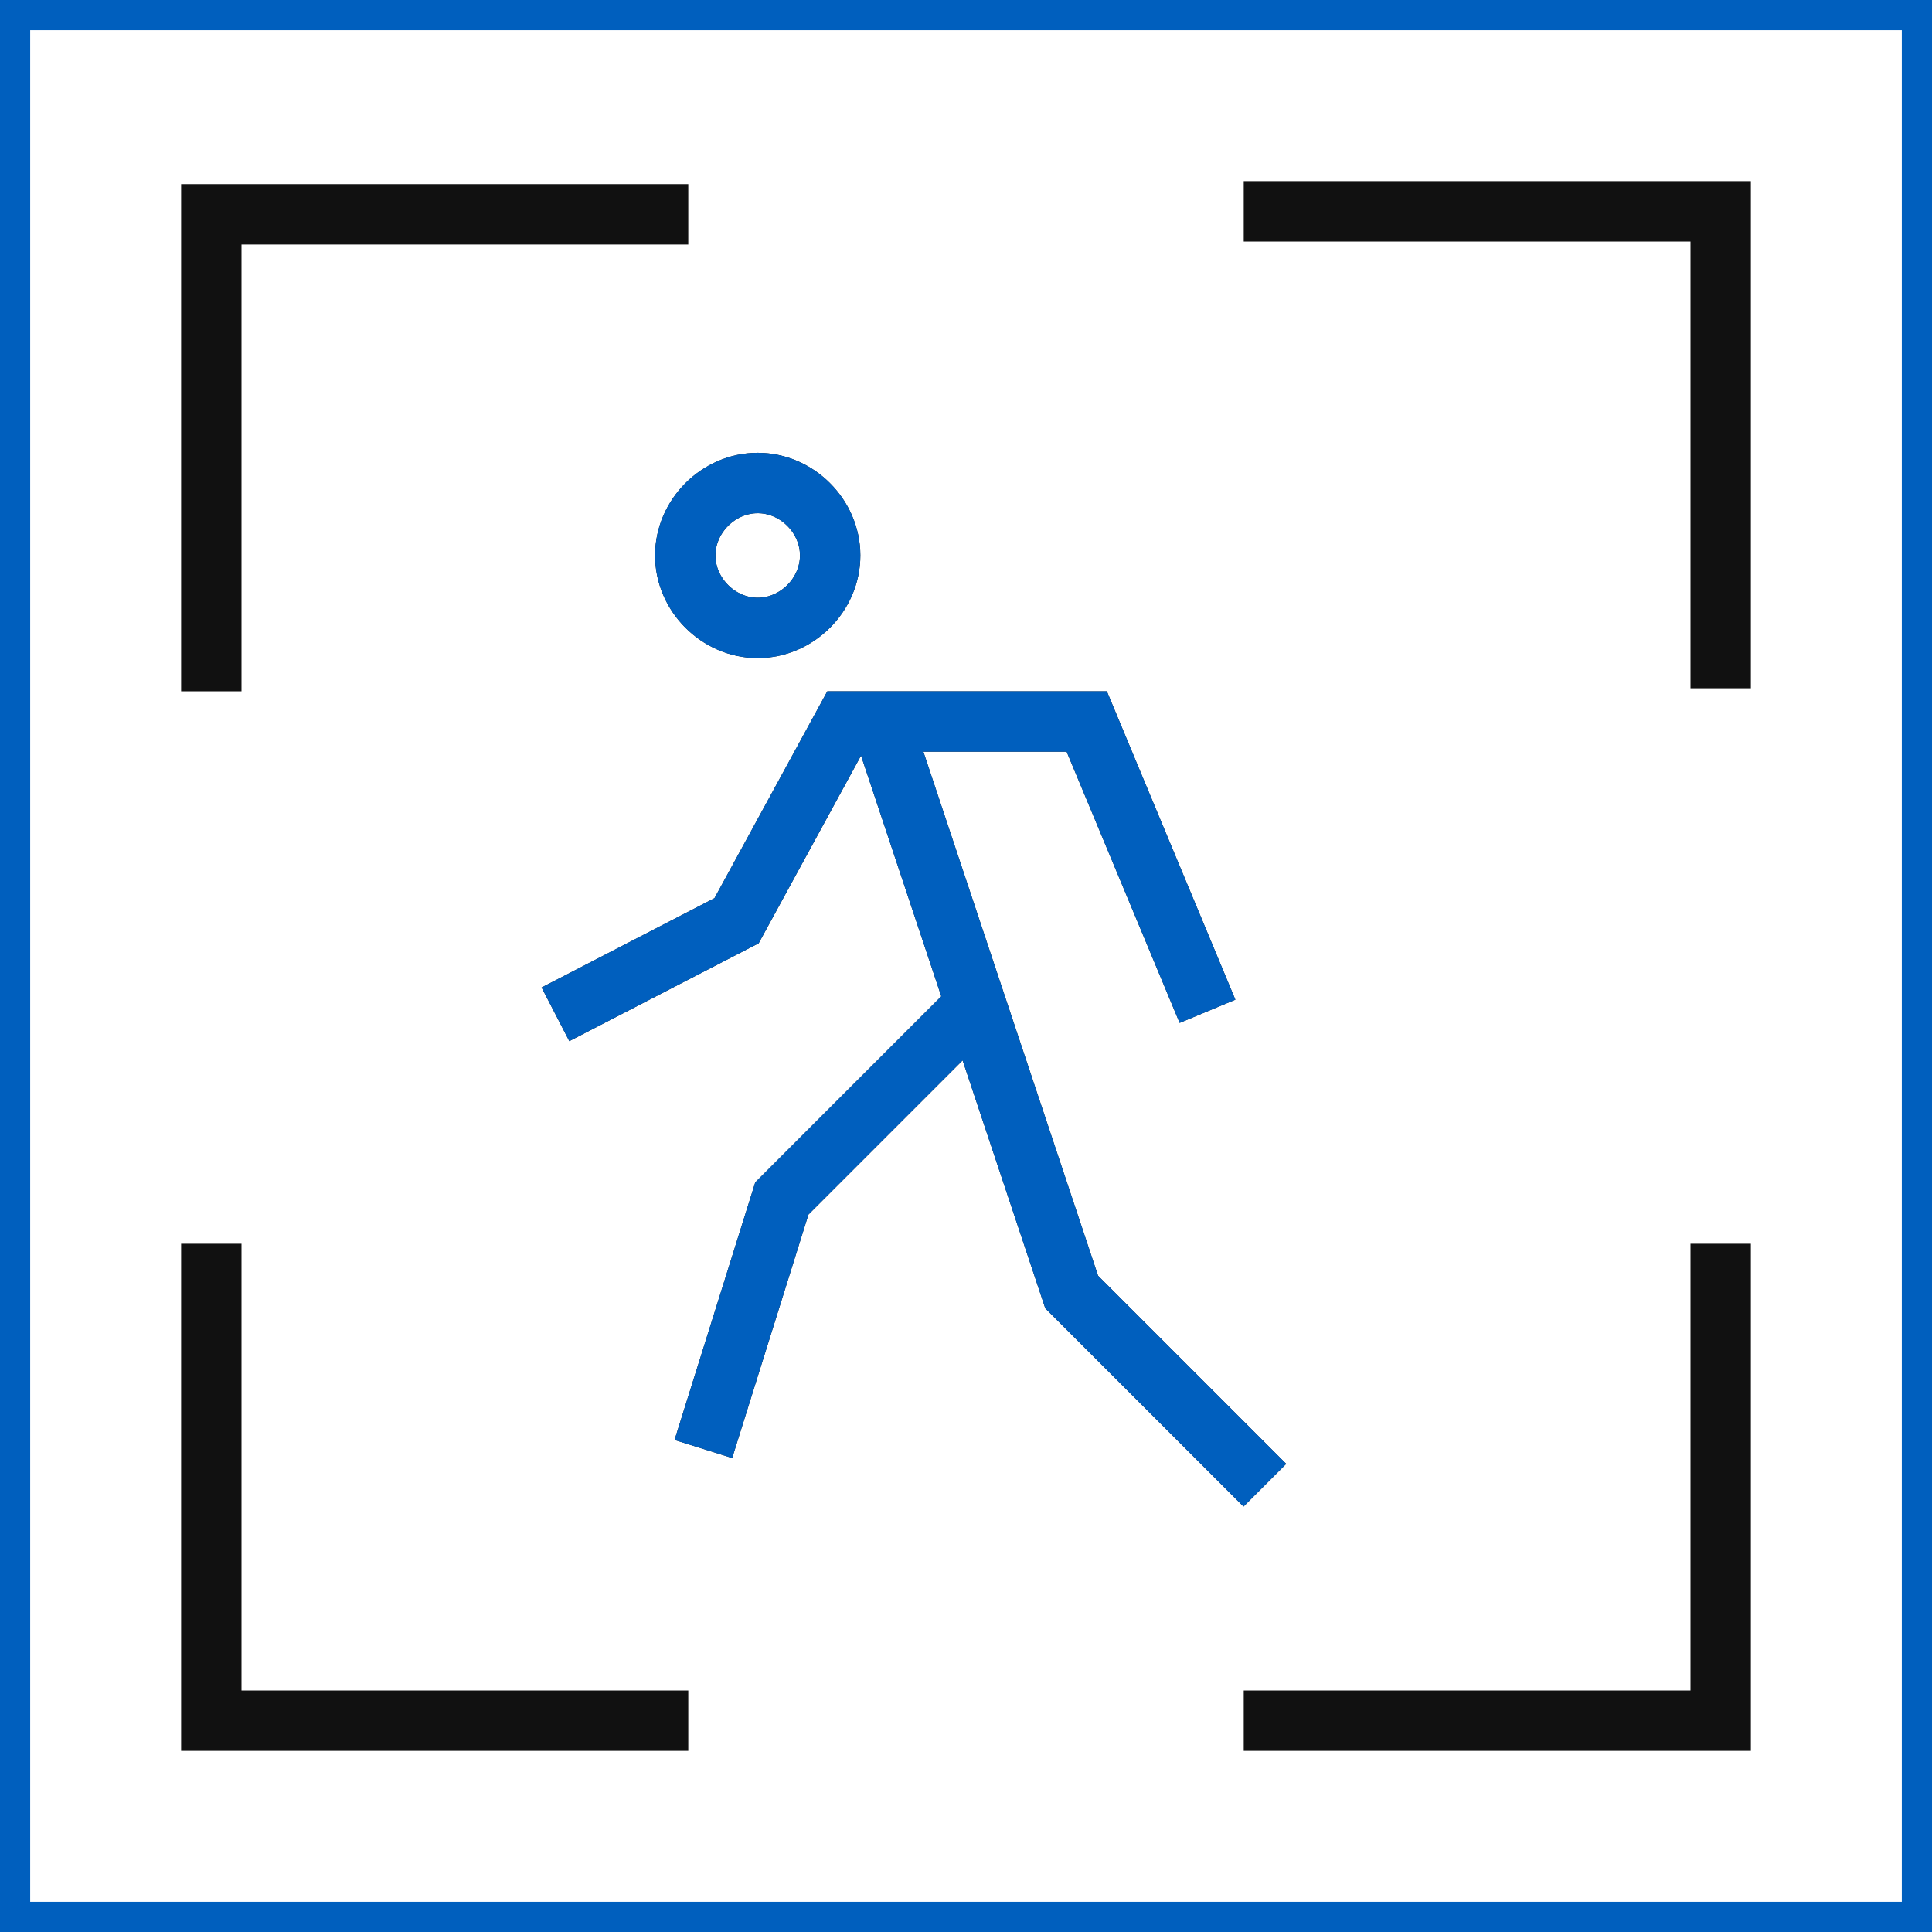
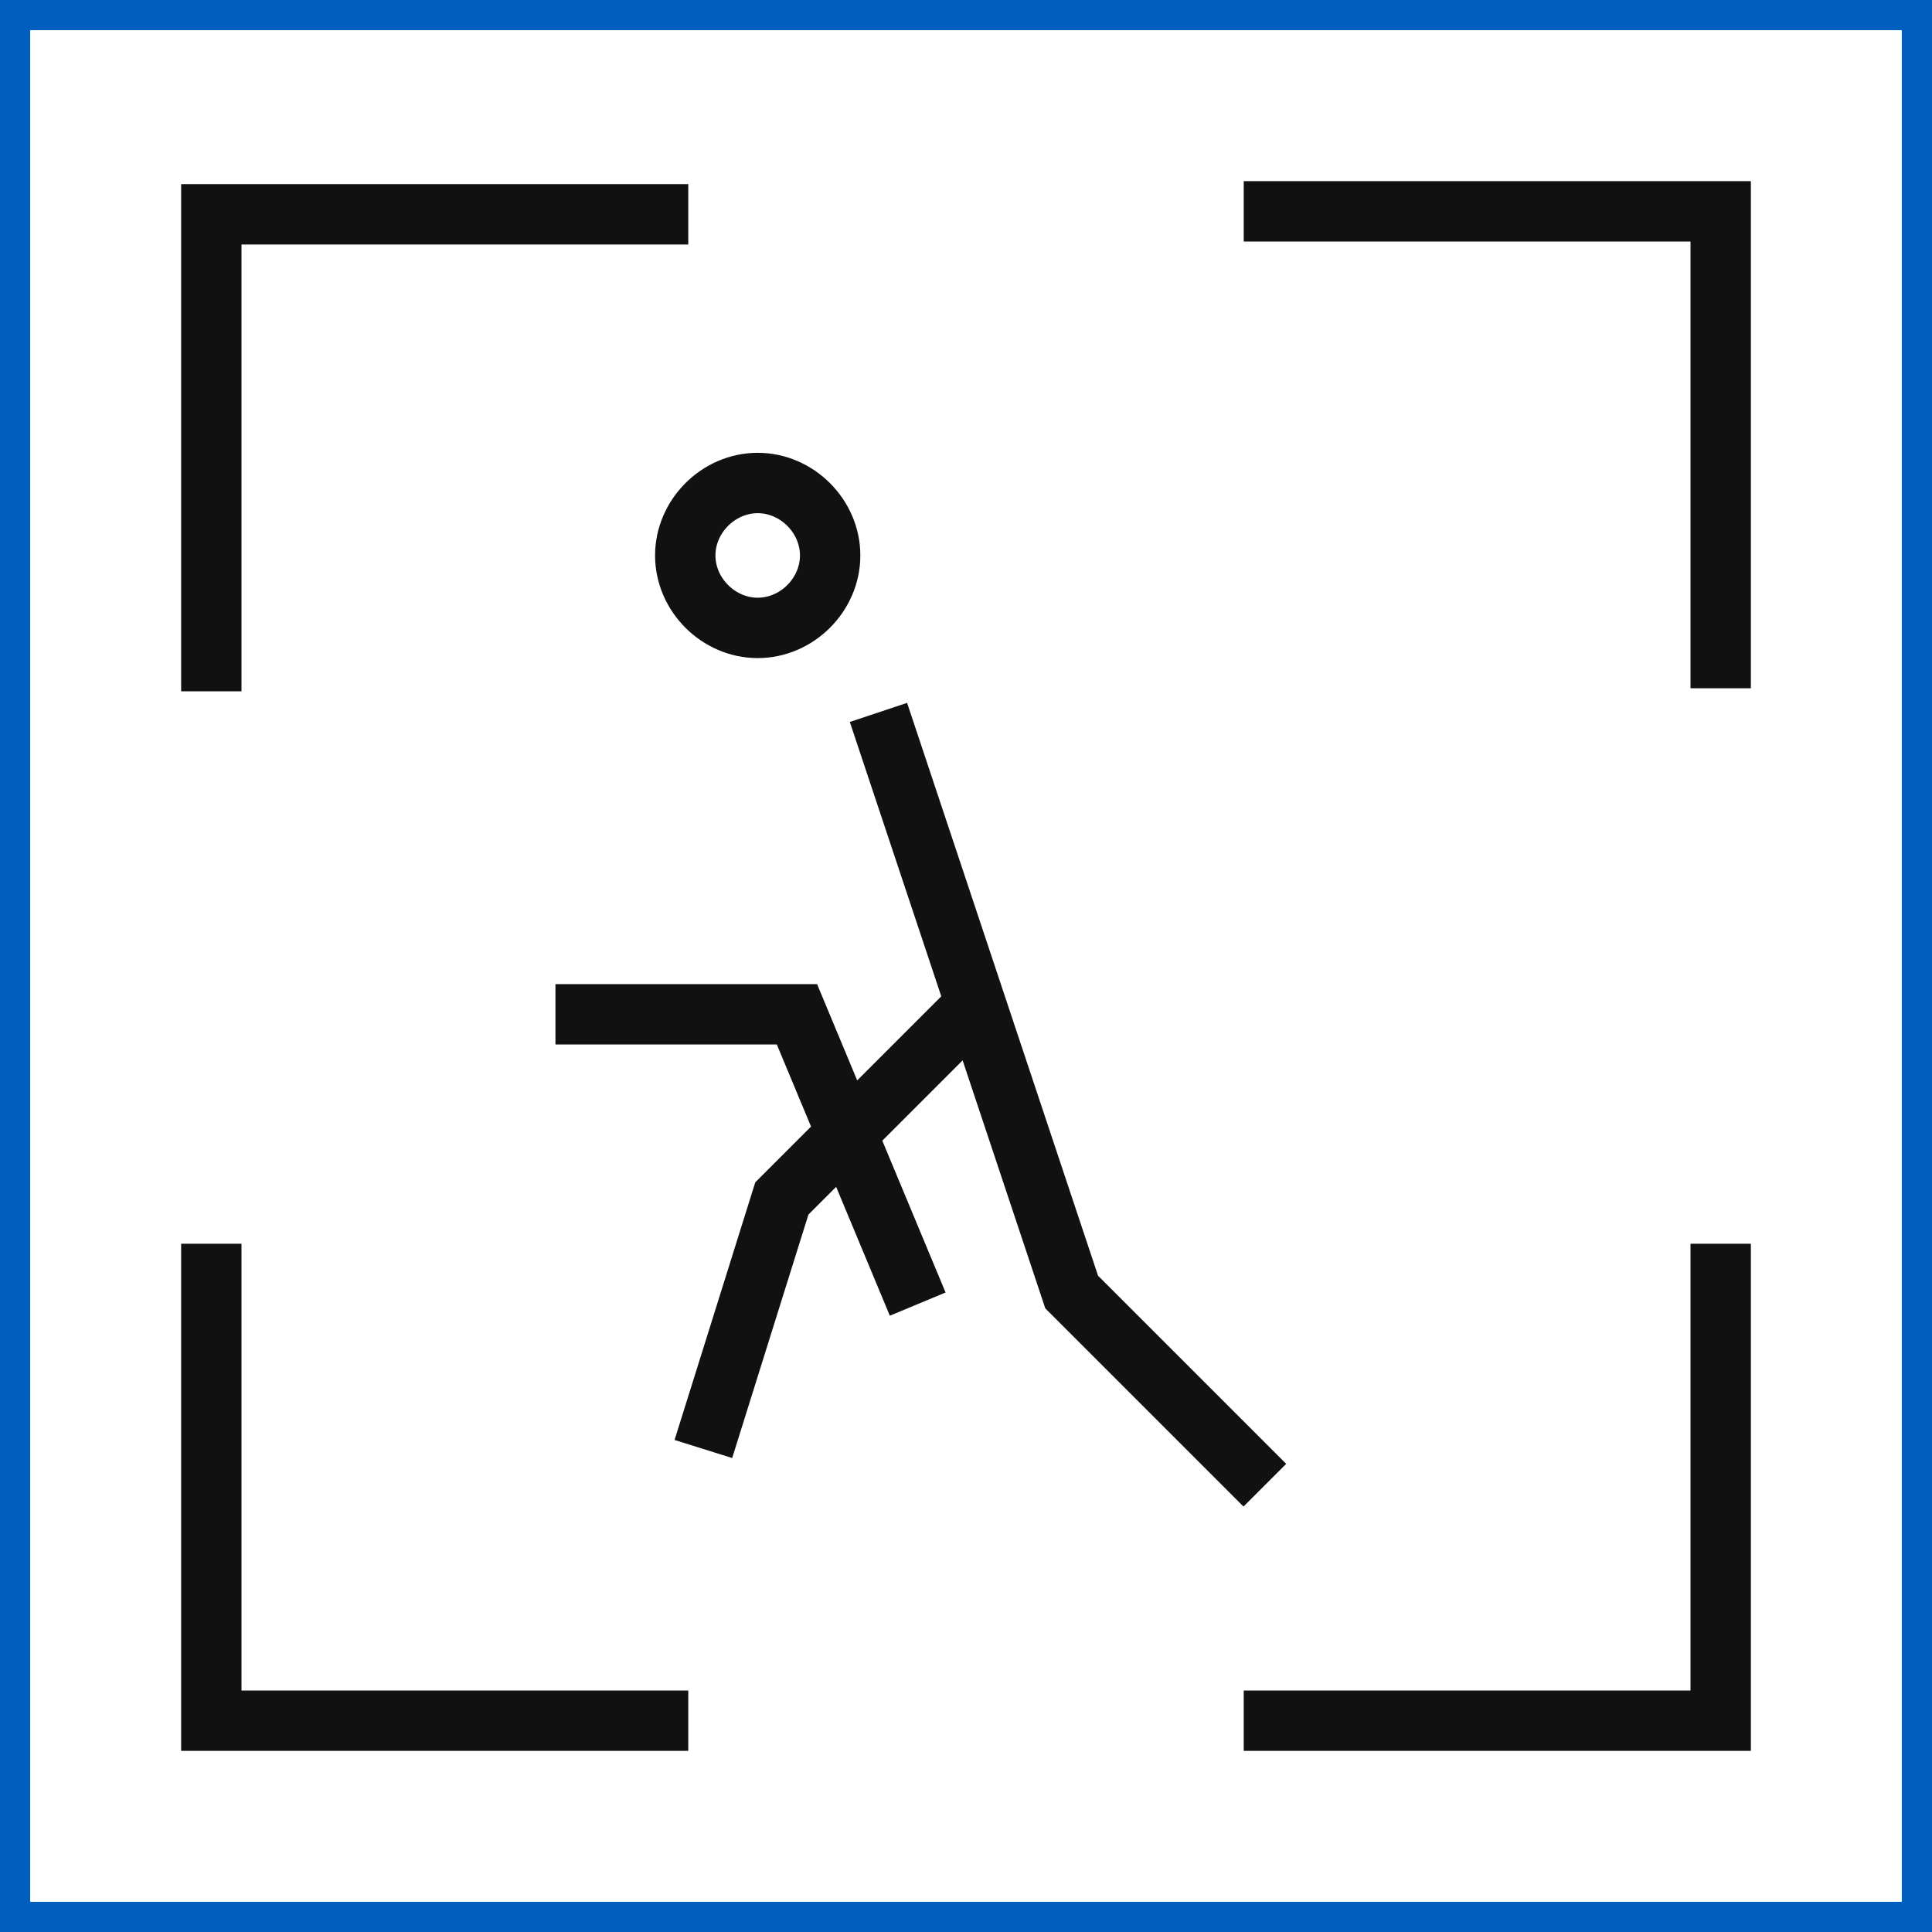
<svg xmlns="http://www.w3.org/2000/svg" id="a" width="64" height="64" viewBox="0 0 64 64">
  <defs>
    <style>
      .cls-1 {
        stroke: #111;
      }

      .cls-1, .cls-2 {
        fill: none;
        stroke-miterlimit: 10;
        stroke-width: 2px;
      }

      .cls-2 {
        fill: none;
        stroke: #005fbe;
        stroke-miterlimit: 10;
        stroke-width: 2px;
      }
    </style>
  </defs>
  <rect class="cls-2" width="64" height="64" />
-   <path class="cls-1" d="M25.1,20.8c1.3,0,2.4-1.1,2.4-2.4s-1.1-2.4-2.4-2.4-2.4,1.1-2.4,2.4,1.1,2.4,2.4,2.4ZM18.4,33.6l6-3.1,3.6-6.6h8l4,9.6M23.3,48l2.6-8.3,6.4-6.4M29.1,23.6l3.2,9.6,3.2,9.6,6.4,6.4M57,22.8V7h-15.8M22.8,7.1H7v15.8M7,41.2v15.8h15.8M41.2,57h15.8v-15.8" />
-   <path class="cls-2" d="M25.1,20.8c1.3,0,2.4-1.1,2.4-2.4s-1.1-2.4-2.4-2.4-2.4,1.1-2.4,2.4,1.1,2.4,2.4,2.4ZM18.4,33.6l6-3.1,3.6-6.6h8l4,9.6M23.3,48l2.6-8.3,6.4-6.4M29.1,23.6l3.2,9.6,3.2,9.6,6.4,6.4" />
+   <path class="cls-1" d="M25.1,20.8c1.3,0,2.4-1.1,2.4-2.4s-1.1-2.4-2.4-2.4-2.4,1.1-2.4,2.4,1.1,2.4,2.4,2.4ZM18.4,33.6h8l4,9.6M23.3,48l2.6-8.3,6.4-6.4M29.1,23.6l3.2,9.6,3.2,9.6,6.4,6.4M57,22.8V7h-15.8M22.8,7.1H7v15.8M7,41.2v15.8h15.8M41.2,57h15.8v-15.8" />
</svg>